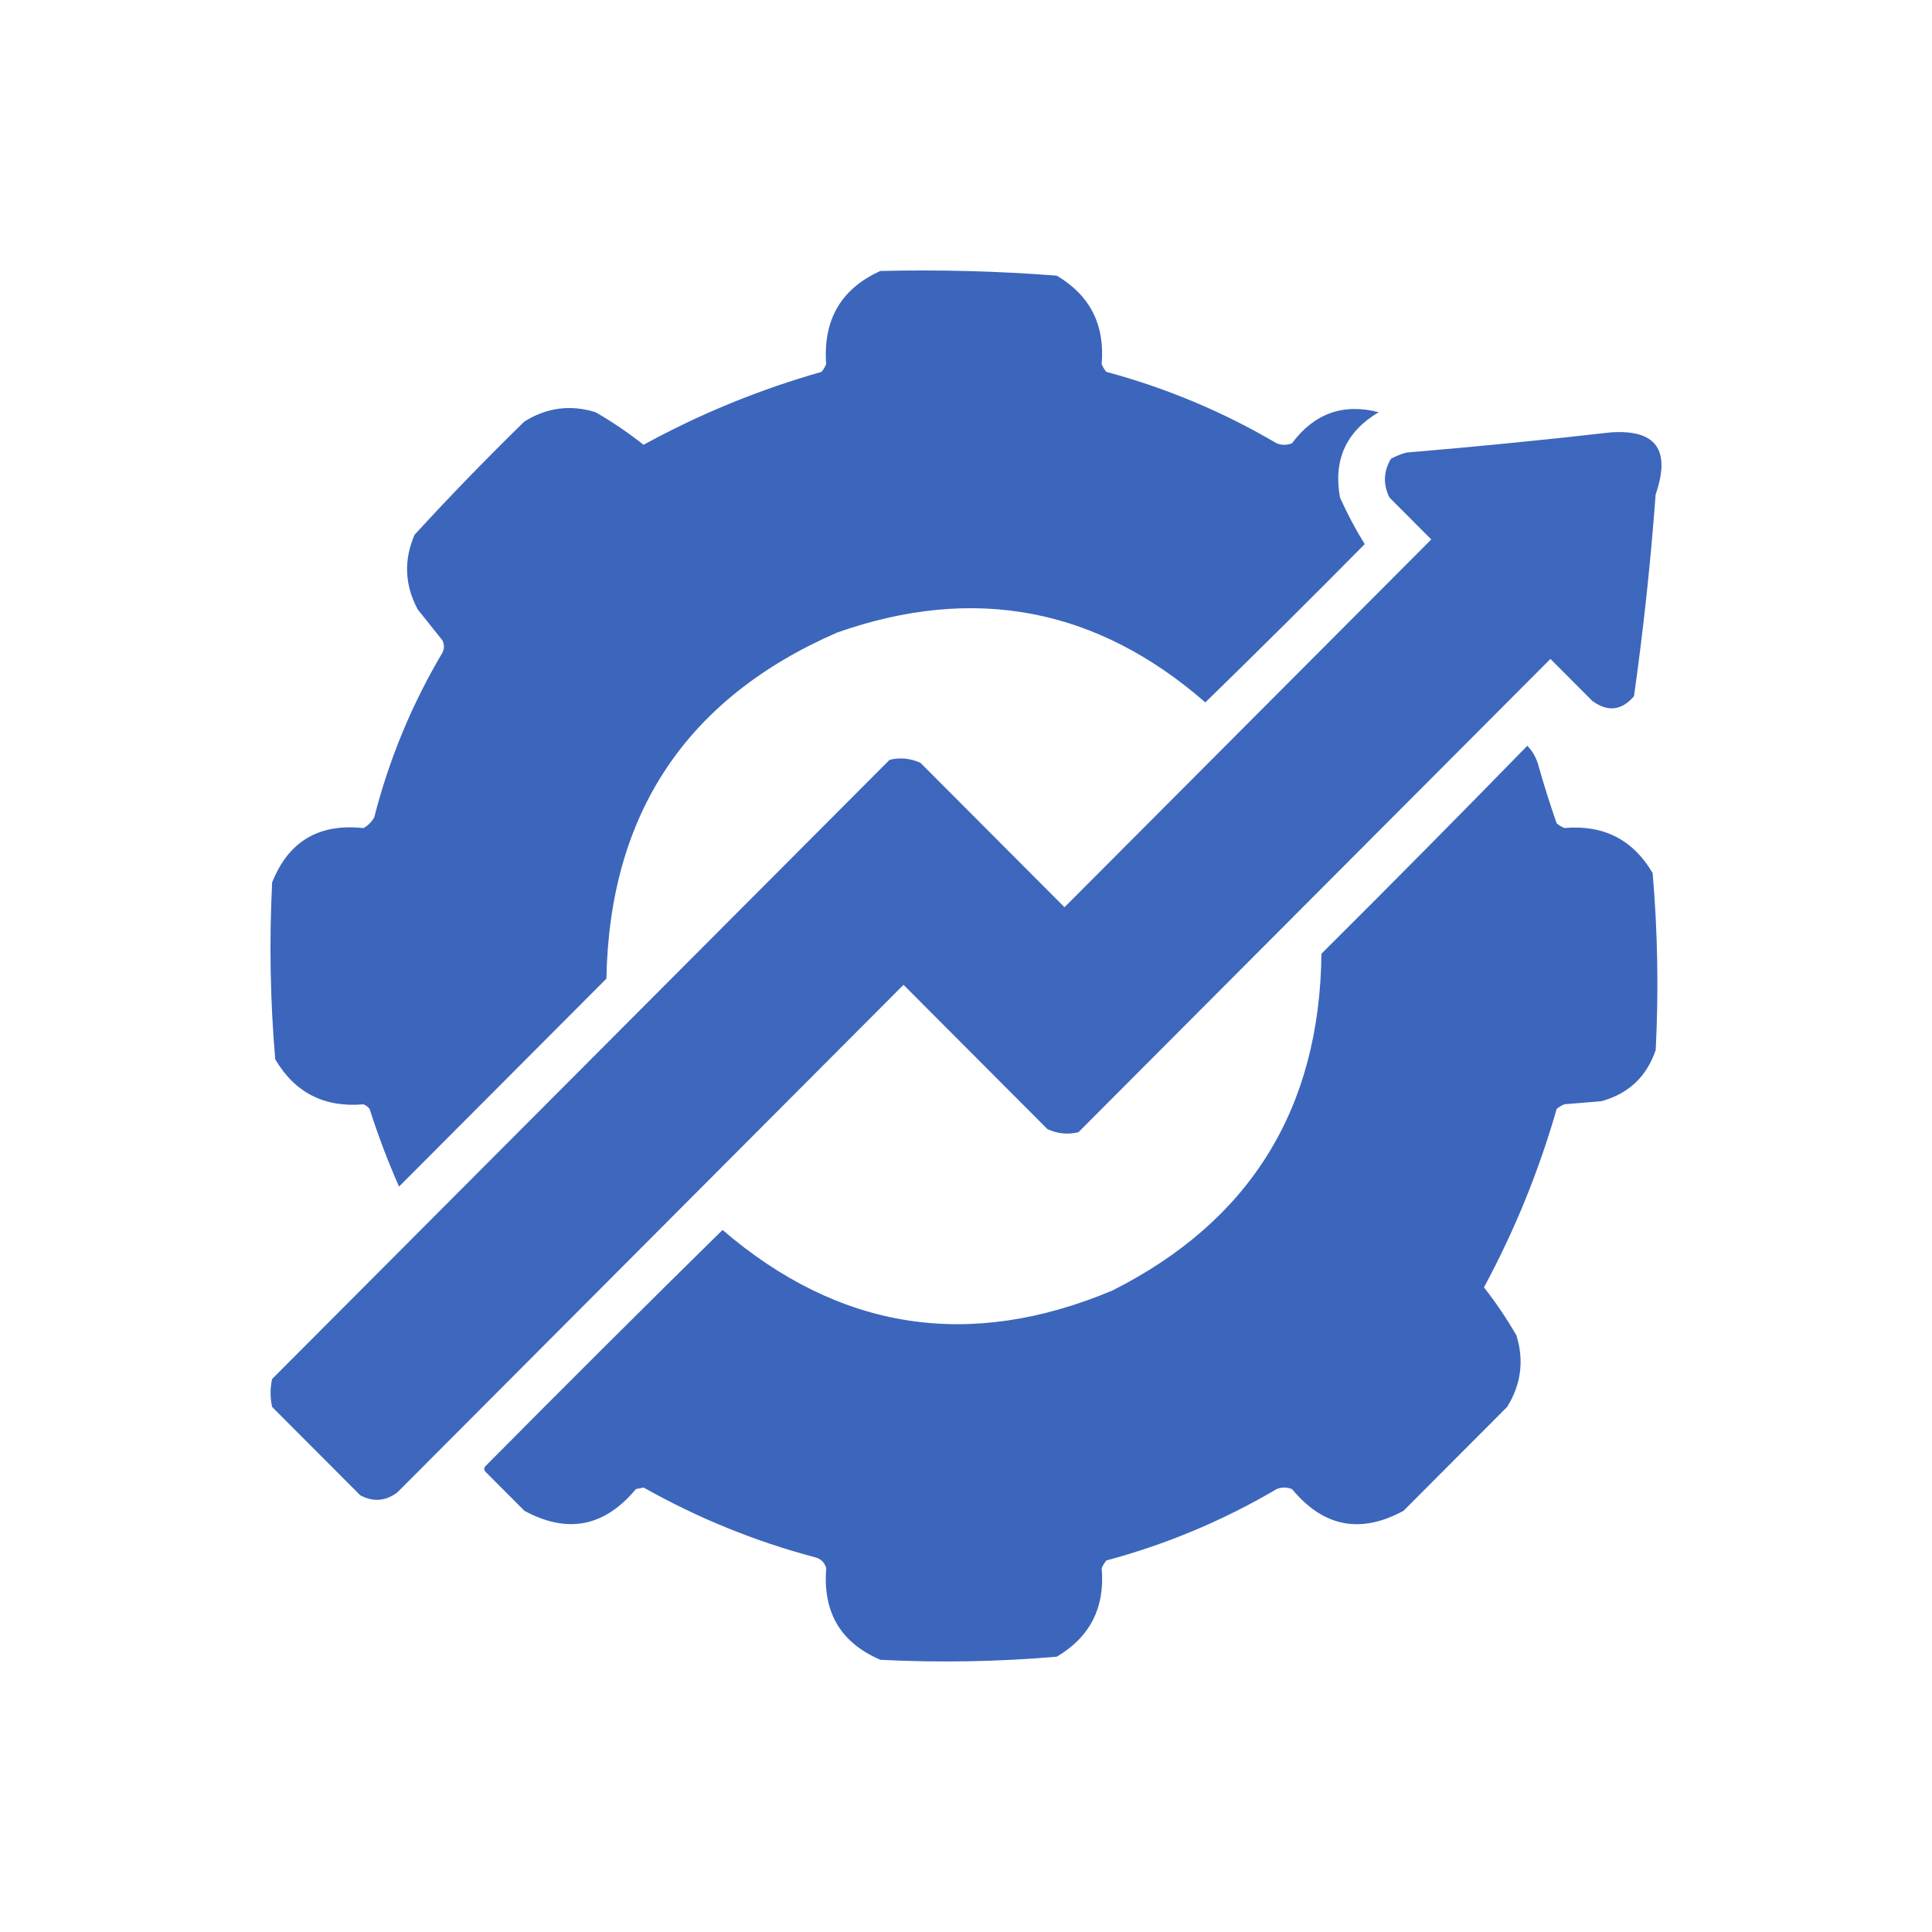
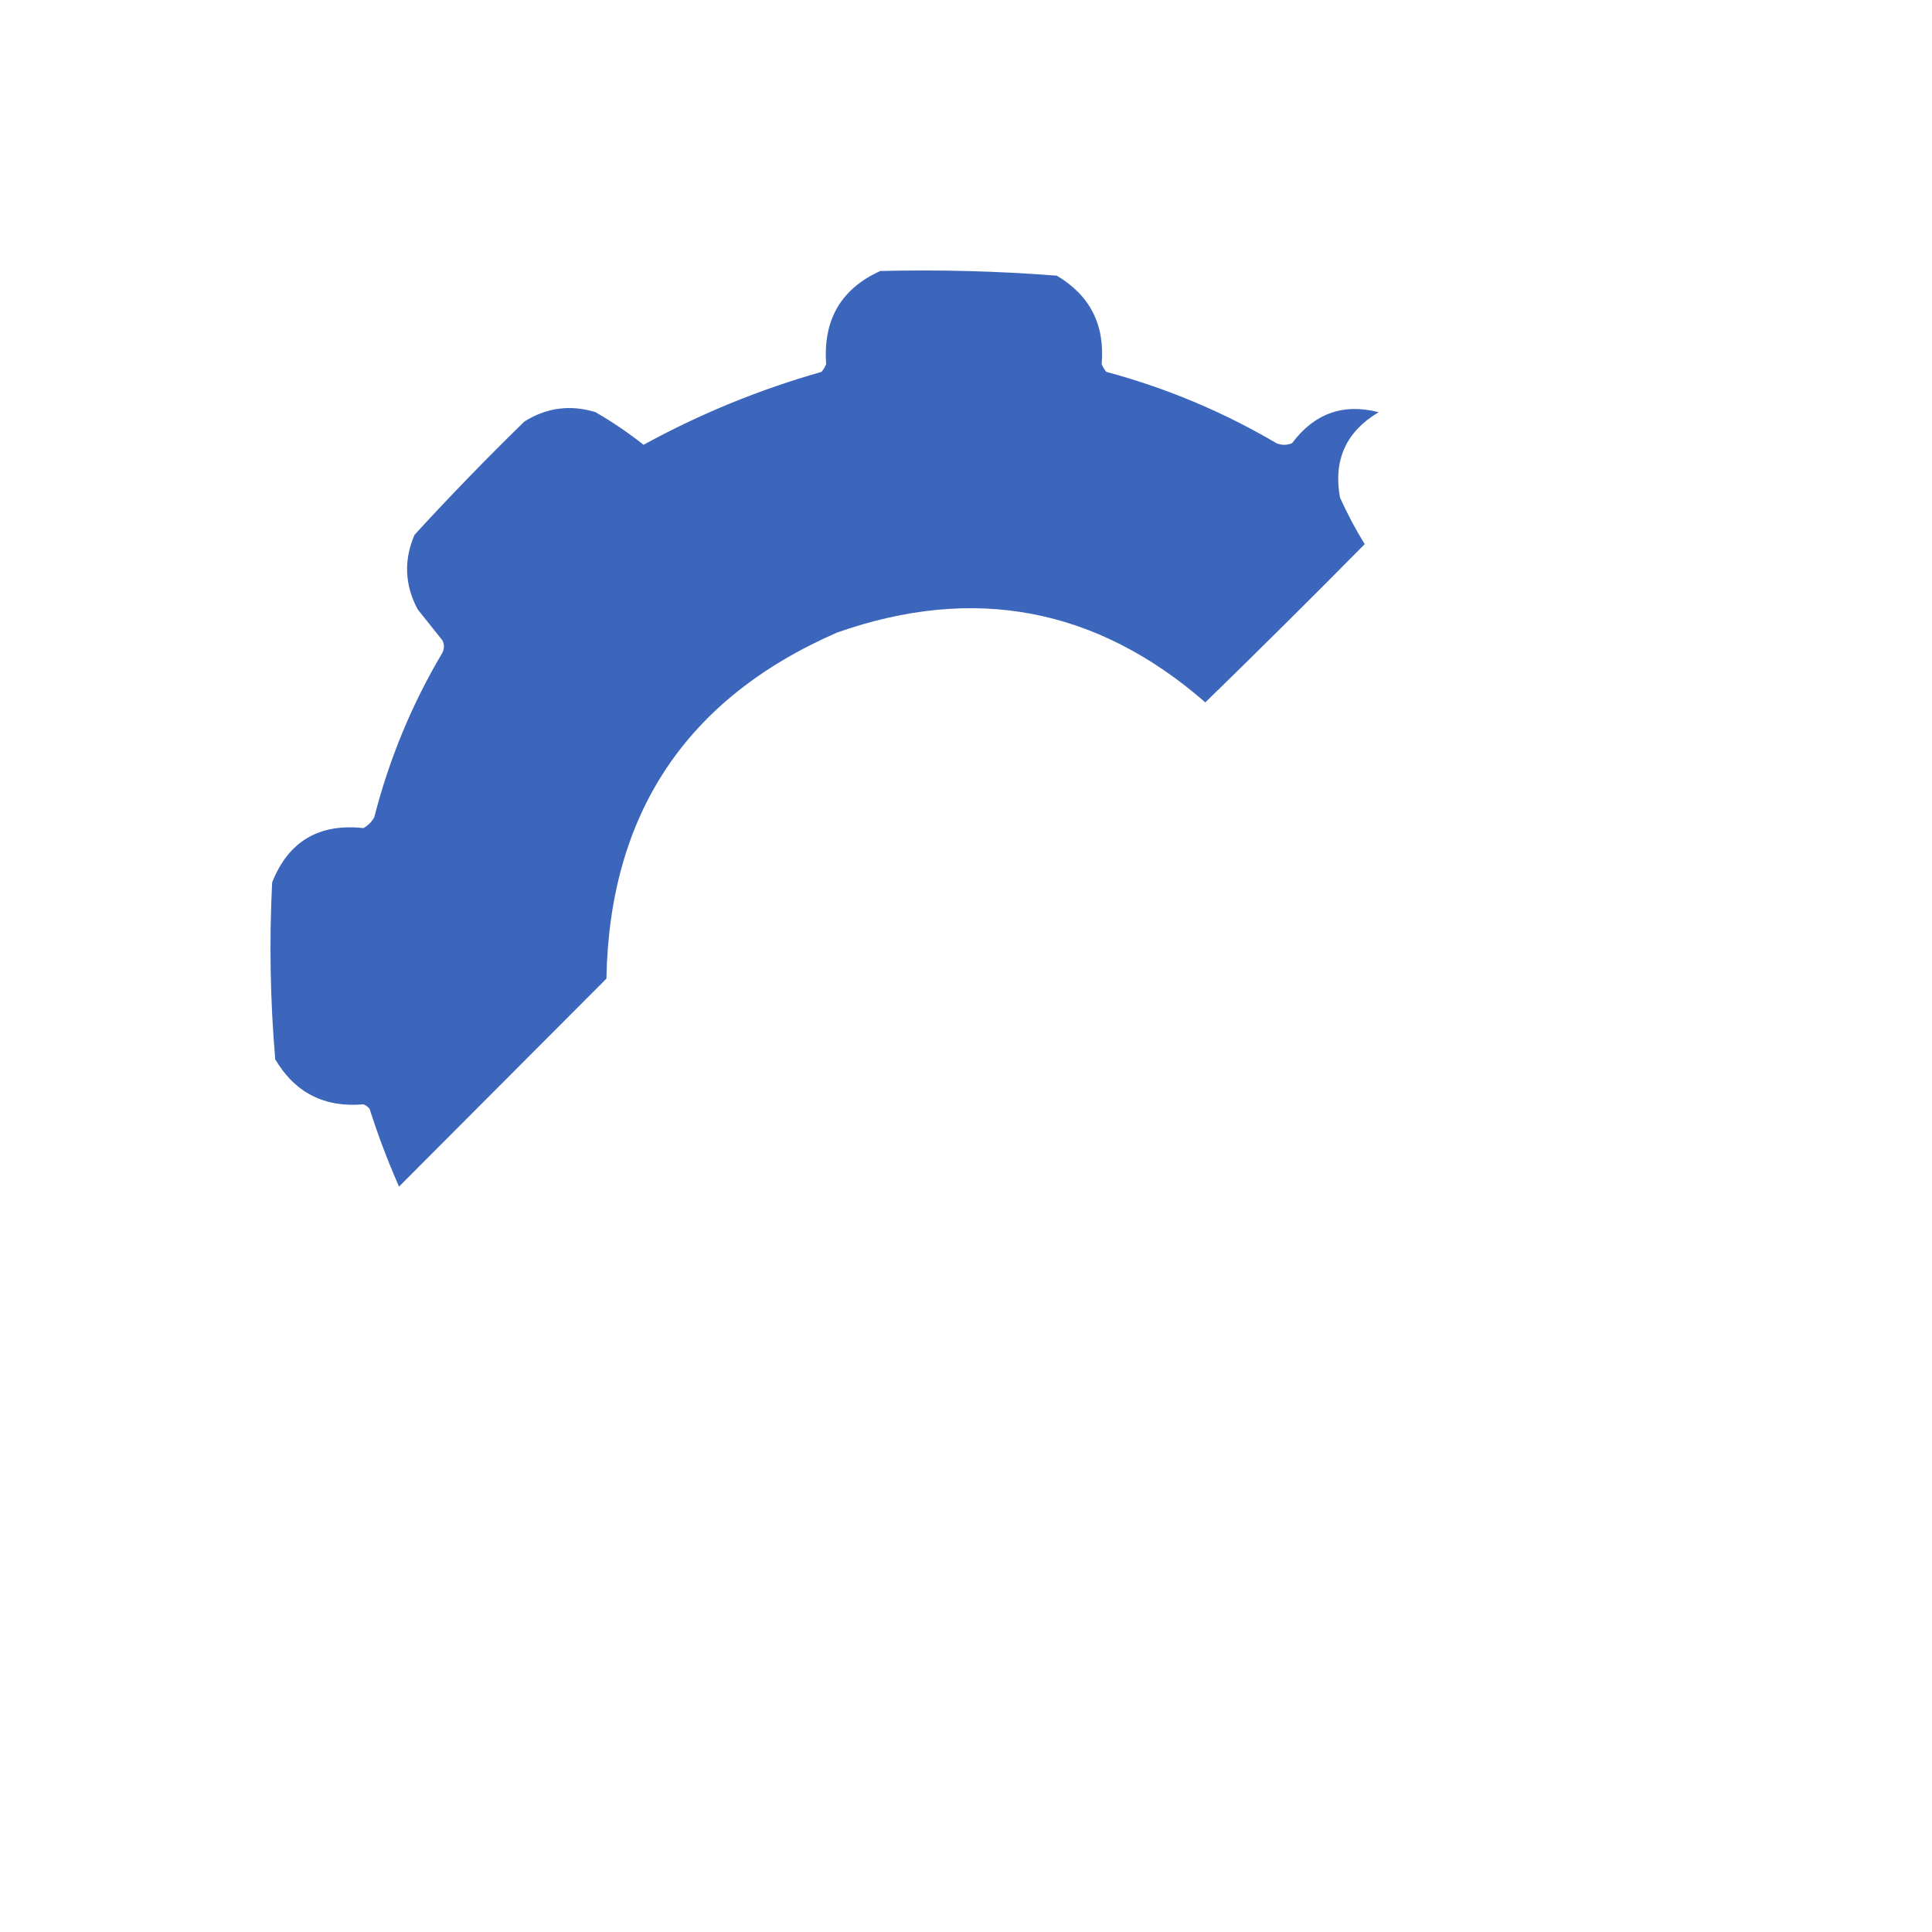
<svg xmlns="http://www.w3.org/2000/svg" width="50" height="50" viewBox="0 0 50 50" fill="none">
  <path opacity="0.983" fill-rule="evenodd" clip-rule="evenodd" d="M22.783 7.013C24.311 6.976 25.833 7.016 27.349 7.134C28.211 7.644 28.598 8.407 28.511 9.423C28.541 9.497 28.581 9.564 28.631 9.624C30.183 10.041 31.651 10.656 33.036 11.471C33.17 11.525 33.303 11.525 33.437 11.471C34.014 10.699 34.762 10.431 35.68 10.668C34.836 11.169 34.502 11.905 34.679 12.877C34.873 13.306 35.086 13.708 35.319 14.082C33.956 15.462 32.581 16.827 31.194 18.178C28.381 15.726 25.203 15.124 21.662 16.371C17.763 18.072 15.773 21.057 15.694 25.327C13.905 27.121 12.116 28.915 10.327 30.709C10.037 30.052 9.783 29.383 9.566 28.7C9.524 28.645 9.471 28.605 9.406 28.58C8.393 28.668 7.632 28.279 7.123 27.415C6.993 25.894 6.966 24.368 7.043 22.837C7.465 21.774 8.253 21.306 9.406 21.431C9.526 21.364 9.62 21.271 9.686 21.15C10.071 19.646 10.658 18.227 11.449 16.893C11.502 16.786 11.502 16.679 11.449 16.572C11.235 16.304 11.021 16.036 10.808 15.768C10.473 15.139 10.446 14.497 10.728 13.841C11.646 12.839 12.594 11.862 13.571 10.909C14.149 10.547 14.764 10.467 15.414 10.668C15.853 10.922 16.267 11.204 16.655 11.511C18.118 10.71 19.653 10.081 21.261 9.624C21.311 9.564 21.351 9.497 21.381 9.423C21.298 8.277 21.765 7.474 22.783 7.013Z" fill="#3964BB" />
-   <path opacity="0.974" fill-rule="evenodd" clip-rule="evenodd" d="M41.687 11.19C42.859 11.109 43.246 11.644 42.848 12.796C42.719 14.546 42.532 16.287 42.288 18.017C41.967 18.392 41.606 18.432 41.206 18.137C40.846 17.776 40.485 17.415 40.125 17.053C36.053 21.136 31.981 25.219 27.909 29.302C27.631 29.368 27.364 29.341 27.108 29.222C25.866 27.977 24.625 26.732 23.383 25.487C19.017 29.865 14.652 34.242 10.286 38.62C9.985 38.85 9.665 38.877 9.325 38.7C8.564 37.937 7.803 37.174 7.042 36.411C6.989 36.17 6.989 35.929 7.042 35.688C12.369 30.346 17.696 25.005 23.023 19.664C23.3 19.598 23.567 19.625 23.824 19.744C25.065 20.989 26.307 22.234 27.549 23.479C30.712 20.306 33.877 17.133 37.041 13.961C36.68 13.599 36.32 13.238 35.959 12.876C35.79 12.533 35.804 12.198 35.999 11.872C36.127 11.803 36.26 11.749 36.4 11.712C38.177 11.563 39.939 11.389 41.687 11.19Z" fill="#3964BB" />
-   <path opacity="0.983" fill-rule="evenodd" clip-rule="evenodd" d="M39.526 19.301C39.656 19.431 39.749 19.592 39.806 19.783C39.951 20.297 40.111 20.806 40.287 21.309C40.347 21.359 40.414 21.399 40.487 21.429C41.501 21.341 42.262 21.73 42.77 22.594C42.901 24.115 42.927 25.641 42.85 27.172C42.618 27.861 42.151 28.302 41.449 28.498C41.128 28.524 40.808 28.551 40.487 28.578C40.414 28.608 40.347 28.648 40.287 28.698C39.825 30.308 39.197 31.848 38.405 33.317C38.712 33.707 38.992 34.122 39.246 34.562C39.446 35.214 39.366 35.83 39.005 36.41C38.111 37.306 37.217 38.203 36.322 39.1C35.209 39.705 34.248 39.517 33.438 38.538C33.305 38.484 33.171 38.484 33.038 38.538C31.653 39.353 30.184 39.969 28.632 40.385C28.582 40.446 28.542 40.513 28.512 40.586C28.599 41.602 28.212 42.365 27.35 42.875C25.834 43.006 24.312 43.033 22.785 42.956C21.756 42.515 21.289 41.725 21.383 40.586C21.343 40.439 21.249 40.345 21.102 40.305C19.541 39.891 18.059 39.288 16.657 38.498C16.59 38.511 16.523 38.525 16.456 38.538C15.645 39.514 14.684 39.702 13.573 39.1C13.239 38.766 12.905 38.431 12.571 38.096C12.518 38.043 12.518 37.989 12.571 37.936C14.602 35.886 16.644 33.851 18.699 31.831C21.727 34.43 25.092 34.952 28.792 33.397C32.352 31.601 34.154 28.696 34.199 24.682C35.991 22.899 37.767 21.105 39.526 19.301Z" fill="#3964BB" />
</svg>